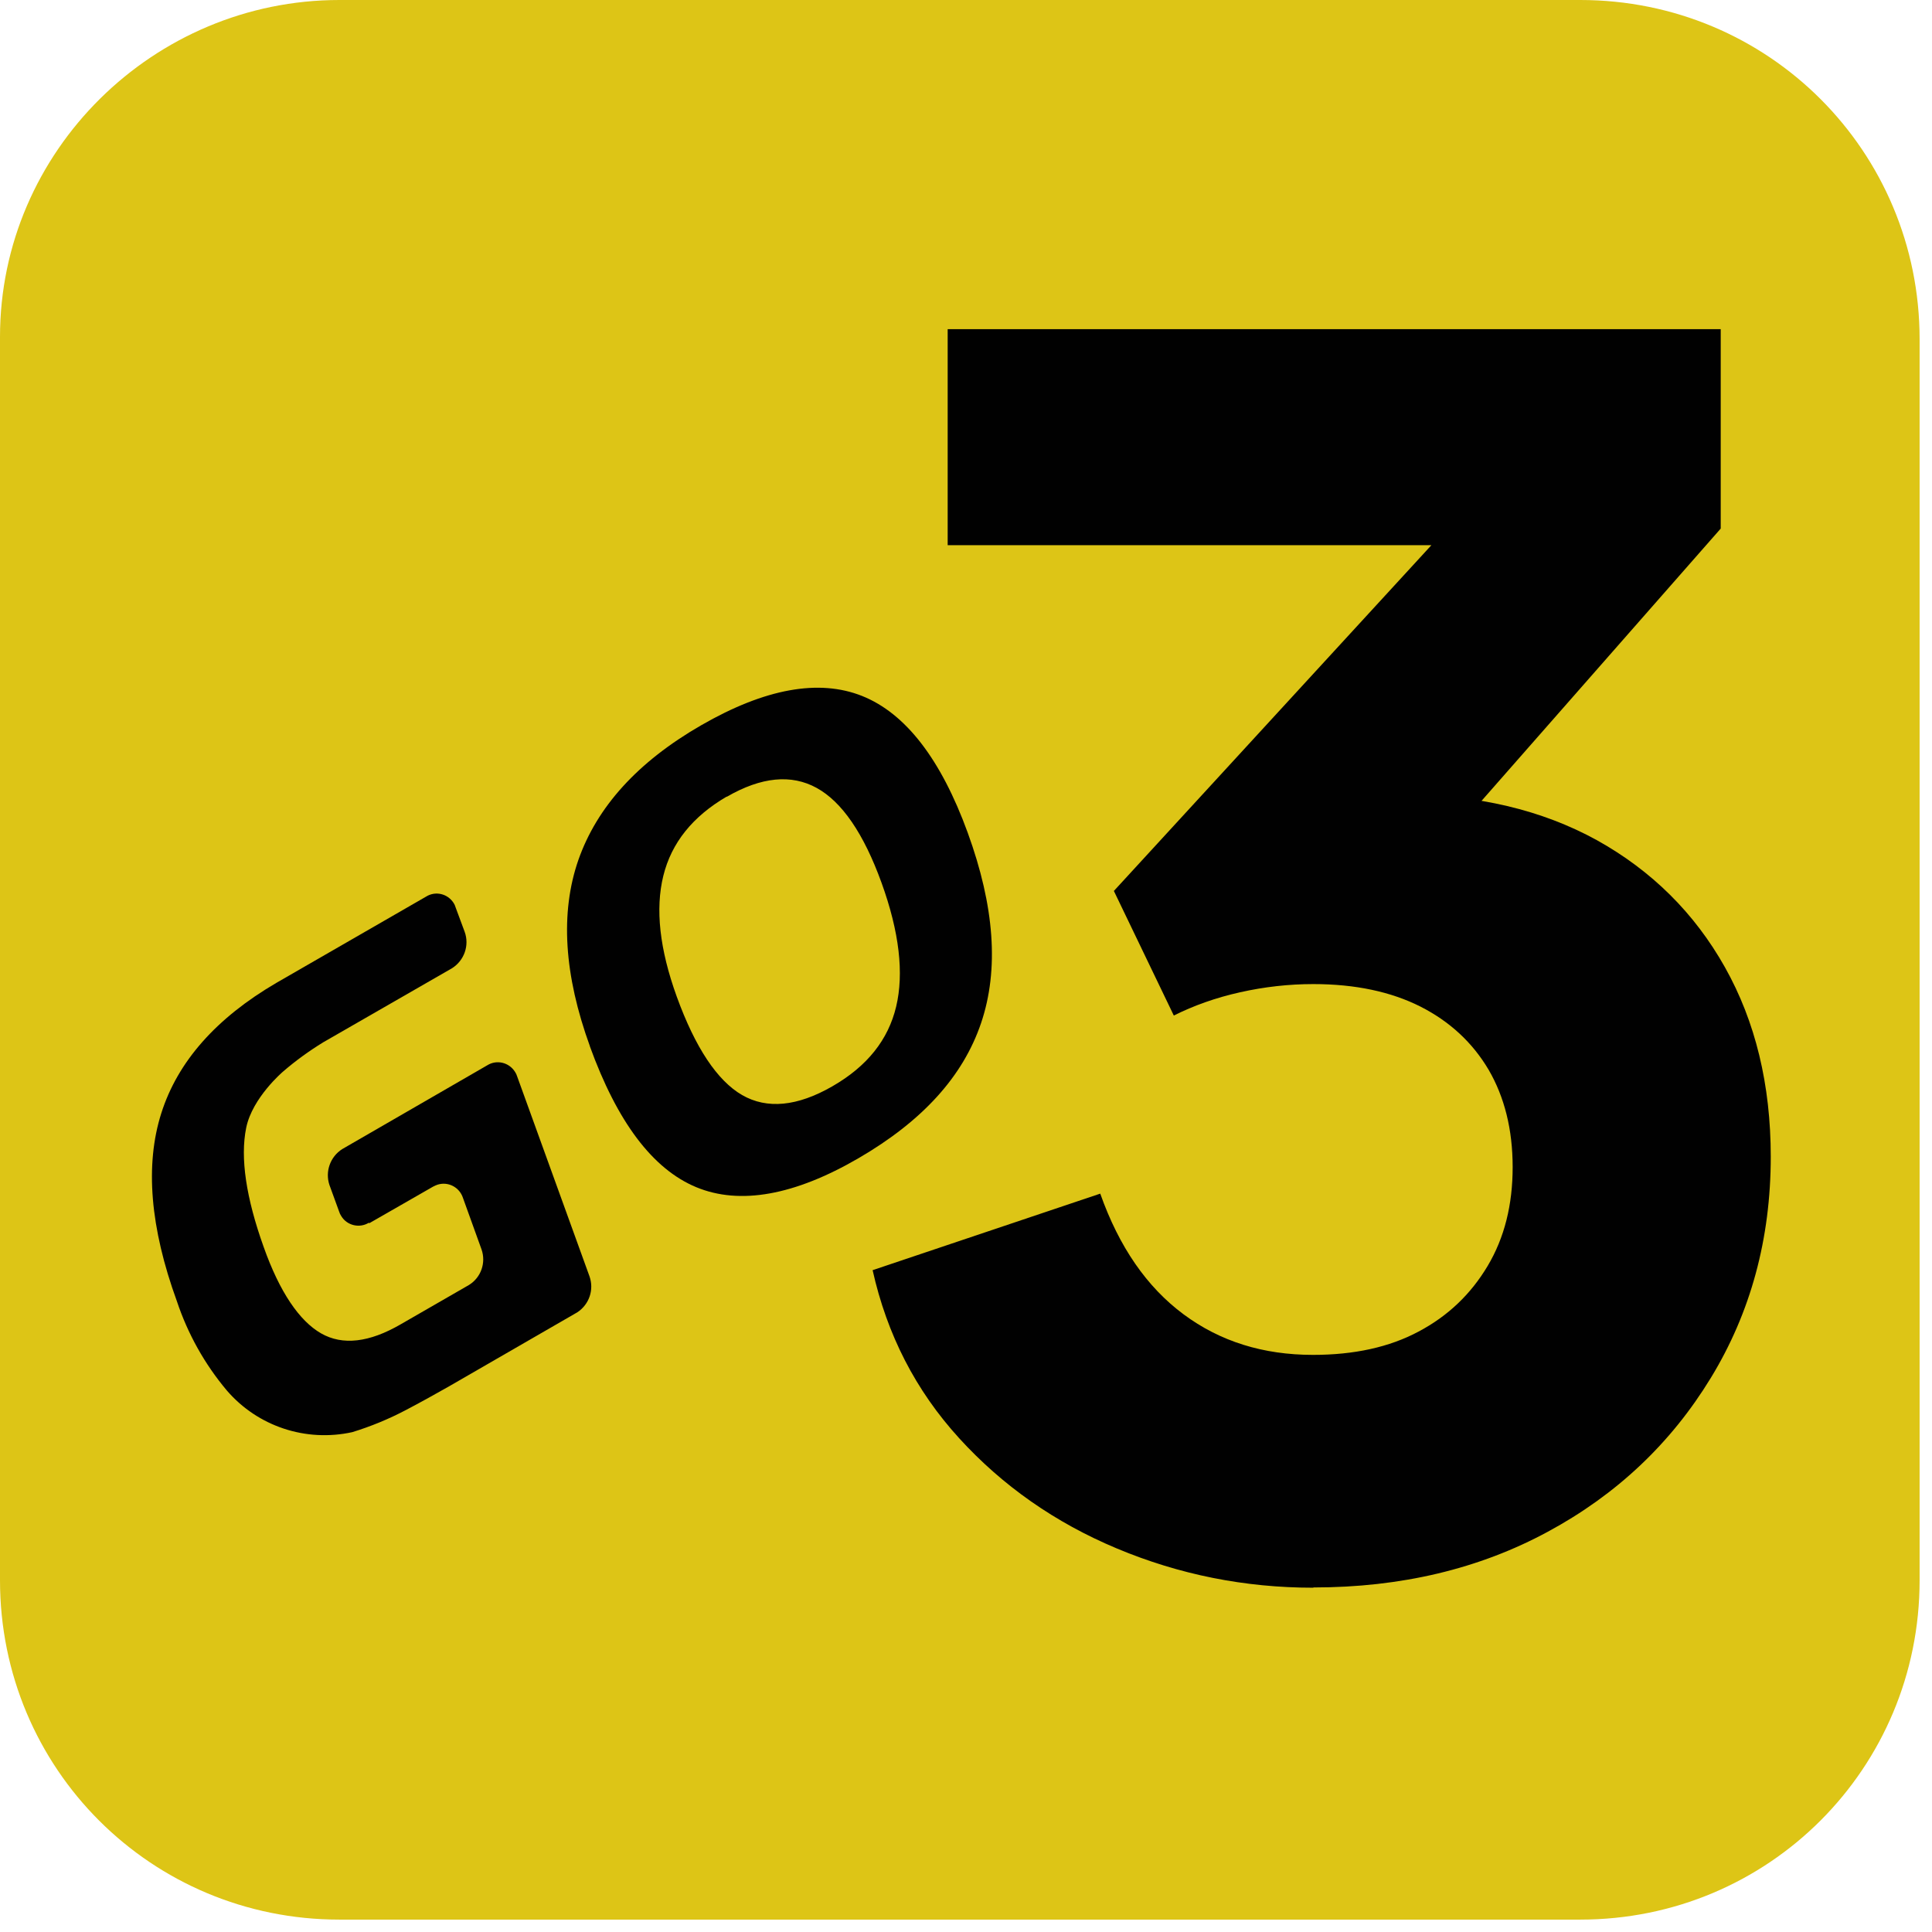
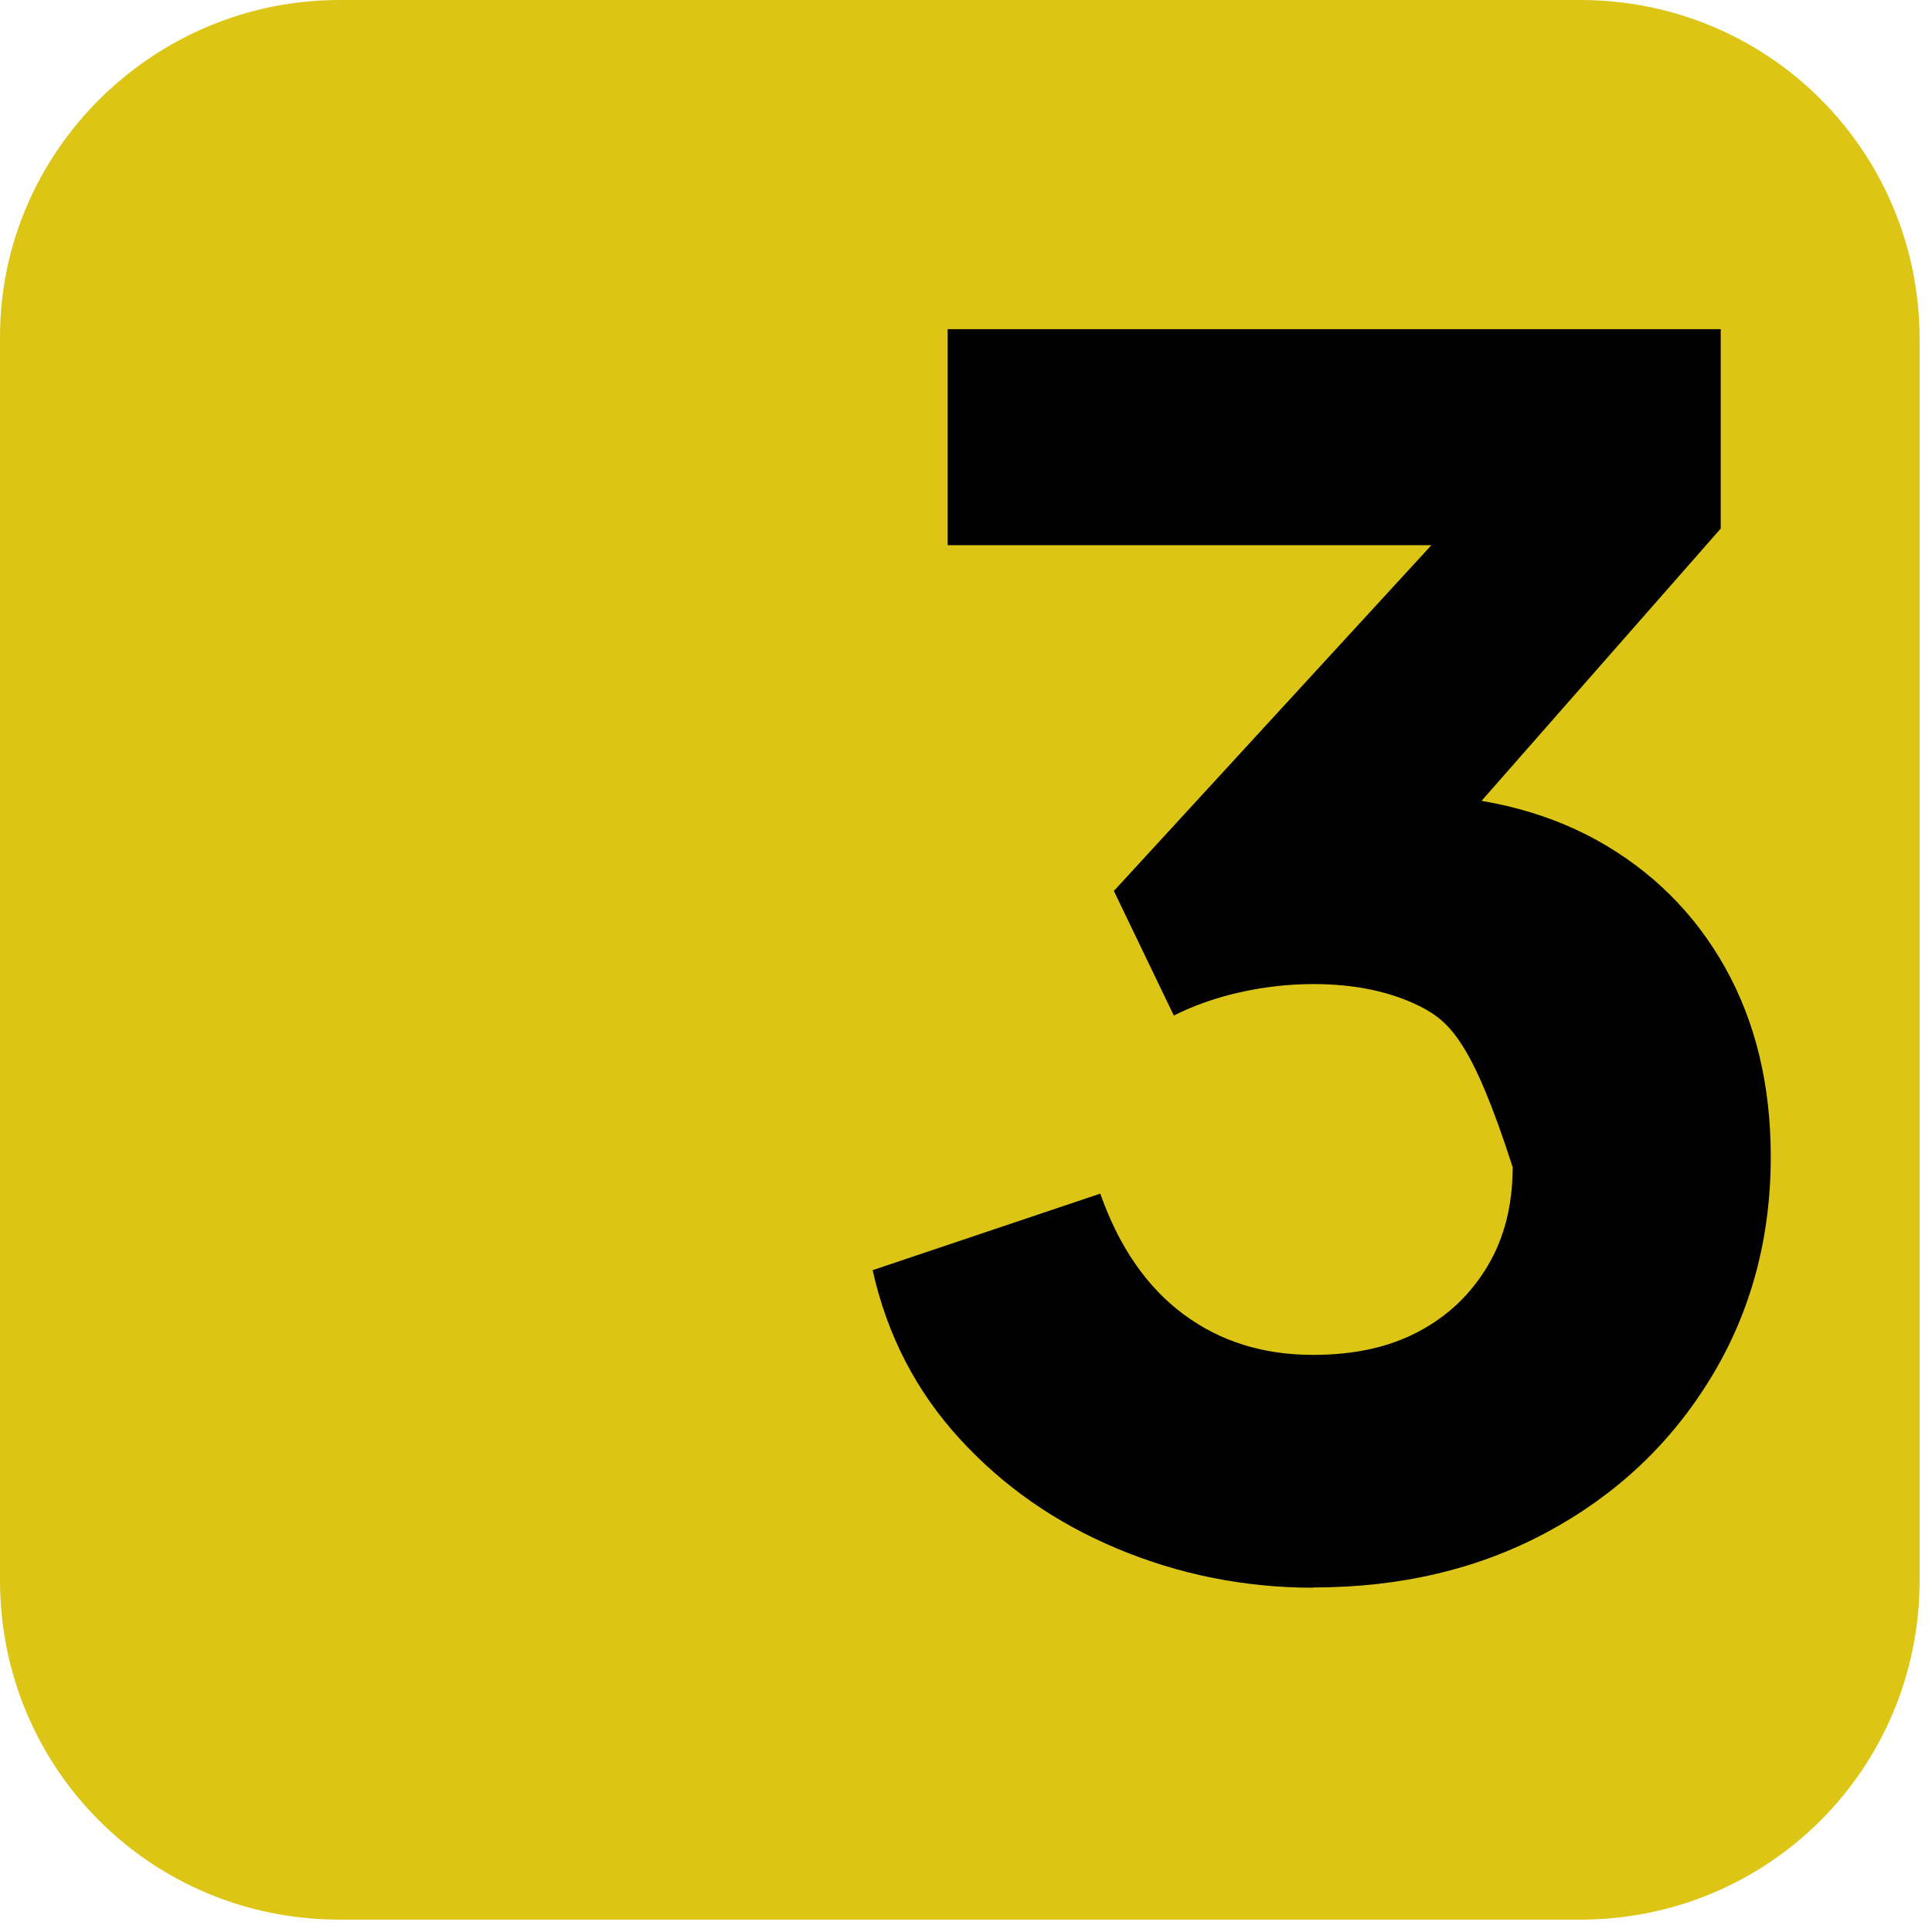
<svg xmlns="http://www.w3.org/2000/svg" width="78" height="78" viewBox="0 0 78 78" fill="none">
  <g clip-path="url(#clip0_5973_627)">
    <path d="M13.7 0H63.8C71.4 0 77.5 6.1 77.5 13.7V63.8C77.5 71.4 71.4 77.5 63.8 77.5H13.7C6.1 77.5 0 71.4 0 63.8V13.6C0 6.1 6.2 0 13.7 0Z" fill="#DDC516" />
-     <path d="M14.9 49.36C14.52 49.6 14.01 49.48 13.78 49.1C13.74 49.04 13.71 48.98 13.69 48.91L13.3 47.84C13.12 47.3 13.33 46.7 13.82 46.39L19.67 43.01C20.05 42.77 20.55 42.89 20.79 43.27C20.83 43.33 20.86 43.39 20.88 43.46L23.8 51.53C23.99 52.07 23.79 52.66 23.31 52.98L18.13 55.97C17.66 56.24 16.88 56.67 16.4 56.92C15.7 57.29 14.97 57.59 14.22 57.82C12.35 58.23 10.41 57.59 9.16 56.14C8.26 55.07 7.58 53.85 7.14 52.53C6.06 49.56 5.85 47.03 6.51 44.95C7.17 42.86 8.73 41.1 11.16 39.68L17.2 36.2C17.58 35.96 18.07 36.08 18.31 36.45C18.35 36.51 18.38 36.58 18.4 36.65L18.76 37.62C18.96 38.17 18.74 38.78 18.25 39.09L13.05 42.08C12.48 42.43 11.94 42.82 11.43 43.26C11.43 43.26 10.19 44.31 9.94 45.53C9.69 46.75 9.94 48.37 10.64 50.33C11.29 52.17 12.09 53.33 12.96 53.83C13.83 54.33 14.91 54.2 16.17 53.47L18.93 51.88C19.42 51.58 19.63 50.98 19.44 50.44L18.69 48.36C18.55 47.93 18.09 47.69 17.66 47.83C17.6 47.85 17.54 47.88 17.48 47.91L14.9 49.39V49.36Z" fill="#010101" />
-     <path d="M23.82 42.25C22.77 39.36 22.61 36.85 23.35 34.72C24.1 32.58 25.74 30.76 28.31 29.28C30.88 27.8 33.06 27.4 34.81 28.1C36.56 28.8 37.99 30.65 39.07 33.62C40.15 36.59 40.34 39.14 39.61 41.3C38.88 43.46 37.24 45.26 34.66 46.76C32.08 48.26 29.87 48.66 28.11 47.93C26.35 47.2 24.92 45.3 23.81 42.23M29.34 32.16C27.97 32.96 27.11 34.02 26.78 35.36C26.45 36.7 26.63 38.32 27.32 40.23C28.07 42.3 28.96 43.63 29.96 44.21C30.97 44.79 32.19 44.67 33.6 43.86C35.01 43.05 35.86 41.98 36.18 40.64C36.5 39.3 36.31 37.63 35.59 35.64C34.87 33.65 33.99 32.37 32.97 31.81C31.95 31.25 30.74 31.36 29.34 32.17" fill="#010101" />
-     <path d="M53.02 64.1C50.25 64.1 47.61 63.57 45.1 62.52C42.59 61.47 40.47 59.98 38.72 58.06C36.97 56.14 35.81 53.88 35.23 51.28L44.42 48.19C45.18 50.34 46.3 51.96 47.78 53.06C49.26 54.16 51 54.7 53.01 54.7C54.67 54.7 56.09 54.39 57.27 53.76C58.46 53.13 59.38 52.25 60.06 51.11C60.74 49.97 61.07 48.64 61.07 47.12C61.07 45.6 60.74 44.29 60.1 43.19C59.45 42.09 58.53 41.24 57.35 40.64C56.16 40.04 54.72 39.73 53.02 39.73C52.04 39.73 51.05 39.84 50.07 40.06C49.08 40.28 48.19 40.6 47.39 41L44.97 35.97L57.79 22.01H38.26V13.29H69.47V21.34L56.32 36.31L56.65 32.08C59.65 32.08 62.25 32.7 64.47 33.92C66.68 35.15 68.41 36.86 69.64 39.05C70.87 41.24 71.49 43.79 71.49 46.7C71.49 50.01 70.68 52.99 69.07 55.63C67.46 58.27 65.27 60.34 62.49 61.84C59.72 63.34 56.56 64.09 53.03 64.09L53.02 64.1Z" fill="#010101" />
+     <path d="M53.02 64.1C50.25 64.1 47.61 63.57 45.1 62.52C42.59 61.47 40.47 59.98 38.72 58.06C36.97 56.14 35.81 53.88 35.23 51.28L44.42 48.19C45.18 50.34 46.3 51.96 47.78 53.06C49.26 54.16 51 54.7 53.01 54.7C54.67 54.7 56.09 54.39 57.27 53.76C58.46 53.13 59.38 52.25 60.06 51.11C60.74 49.97 61.07 48.64 61.07 47.12C59.45 42.09 58.53 41.24 57.35 40.64C56.16 40.04 54.72 39.73 53.02 39.73C52.04 39.73 51.05 39.84 50.07 40.06C49.08 40.28 48.19 40.6 47.39 41L44.97 35.97L57.79 22.01H38.26V13.29H69.47V21.34L56.32 36.31L56.65 32.08C59.65 32.08 62.25 32.7 64.47 33.92C66.68 35.15 68.41 36.86 69.64 39.05C70.87 41.24 71.49 43.79 71.49 46.7C71.49 50.01 70.68 52.99 69.07 55.63C67.46 58.27 65.27 60.34 62.49 61.84C59.72 63.34 56.56 64.09 53.03 64.09L53.02 64.1Z" fill="#010101" />
  </g>
  <defs>
    <clipPath id="clip0_5973_627">
      <rect width="77.5" height="77.5" fill="white" />
    </clipPath>
  </defs>
</svg>